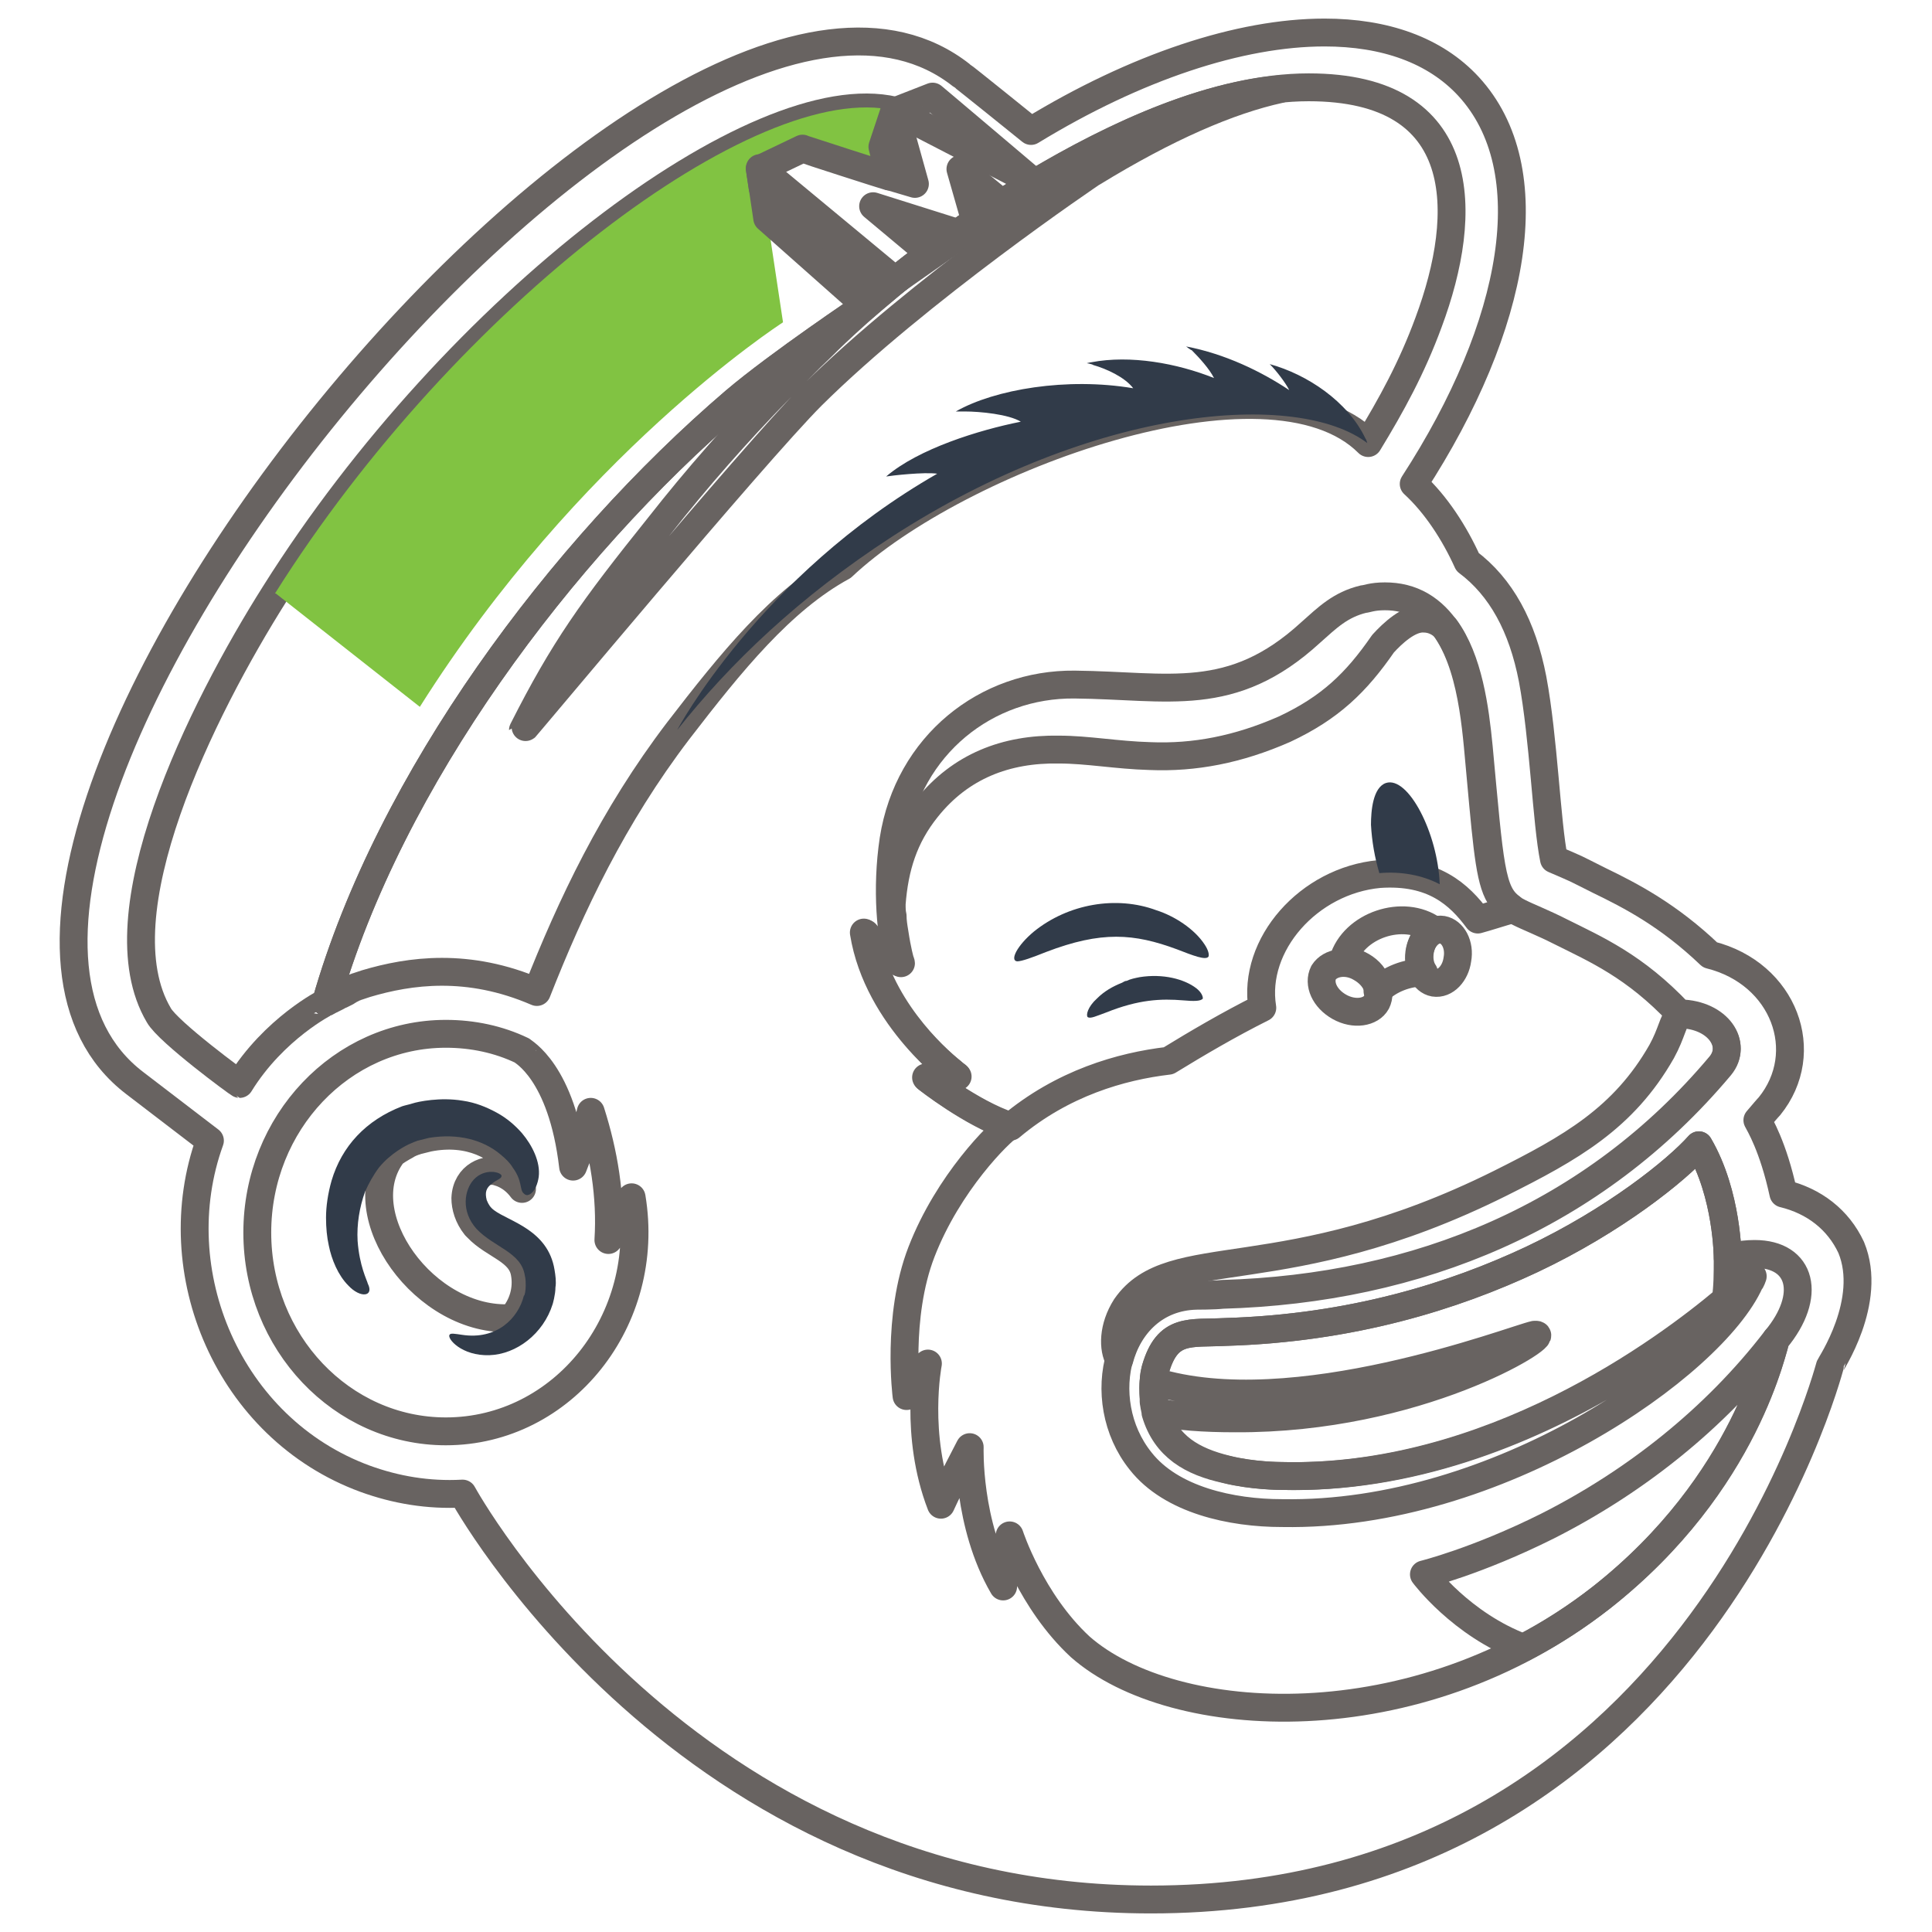
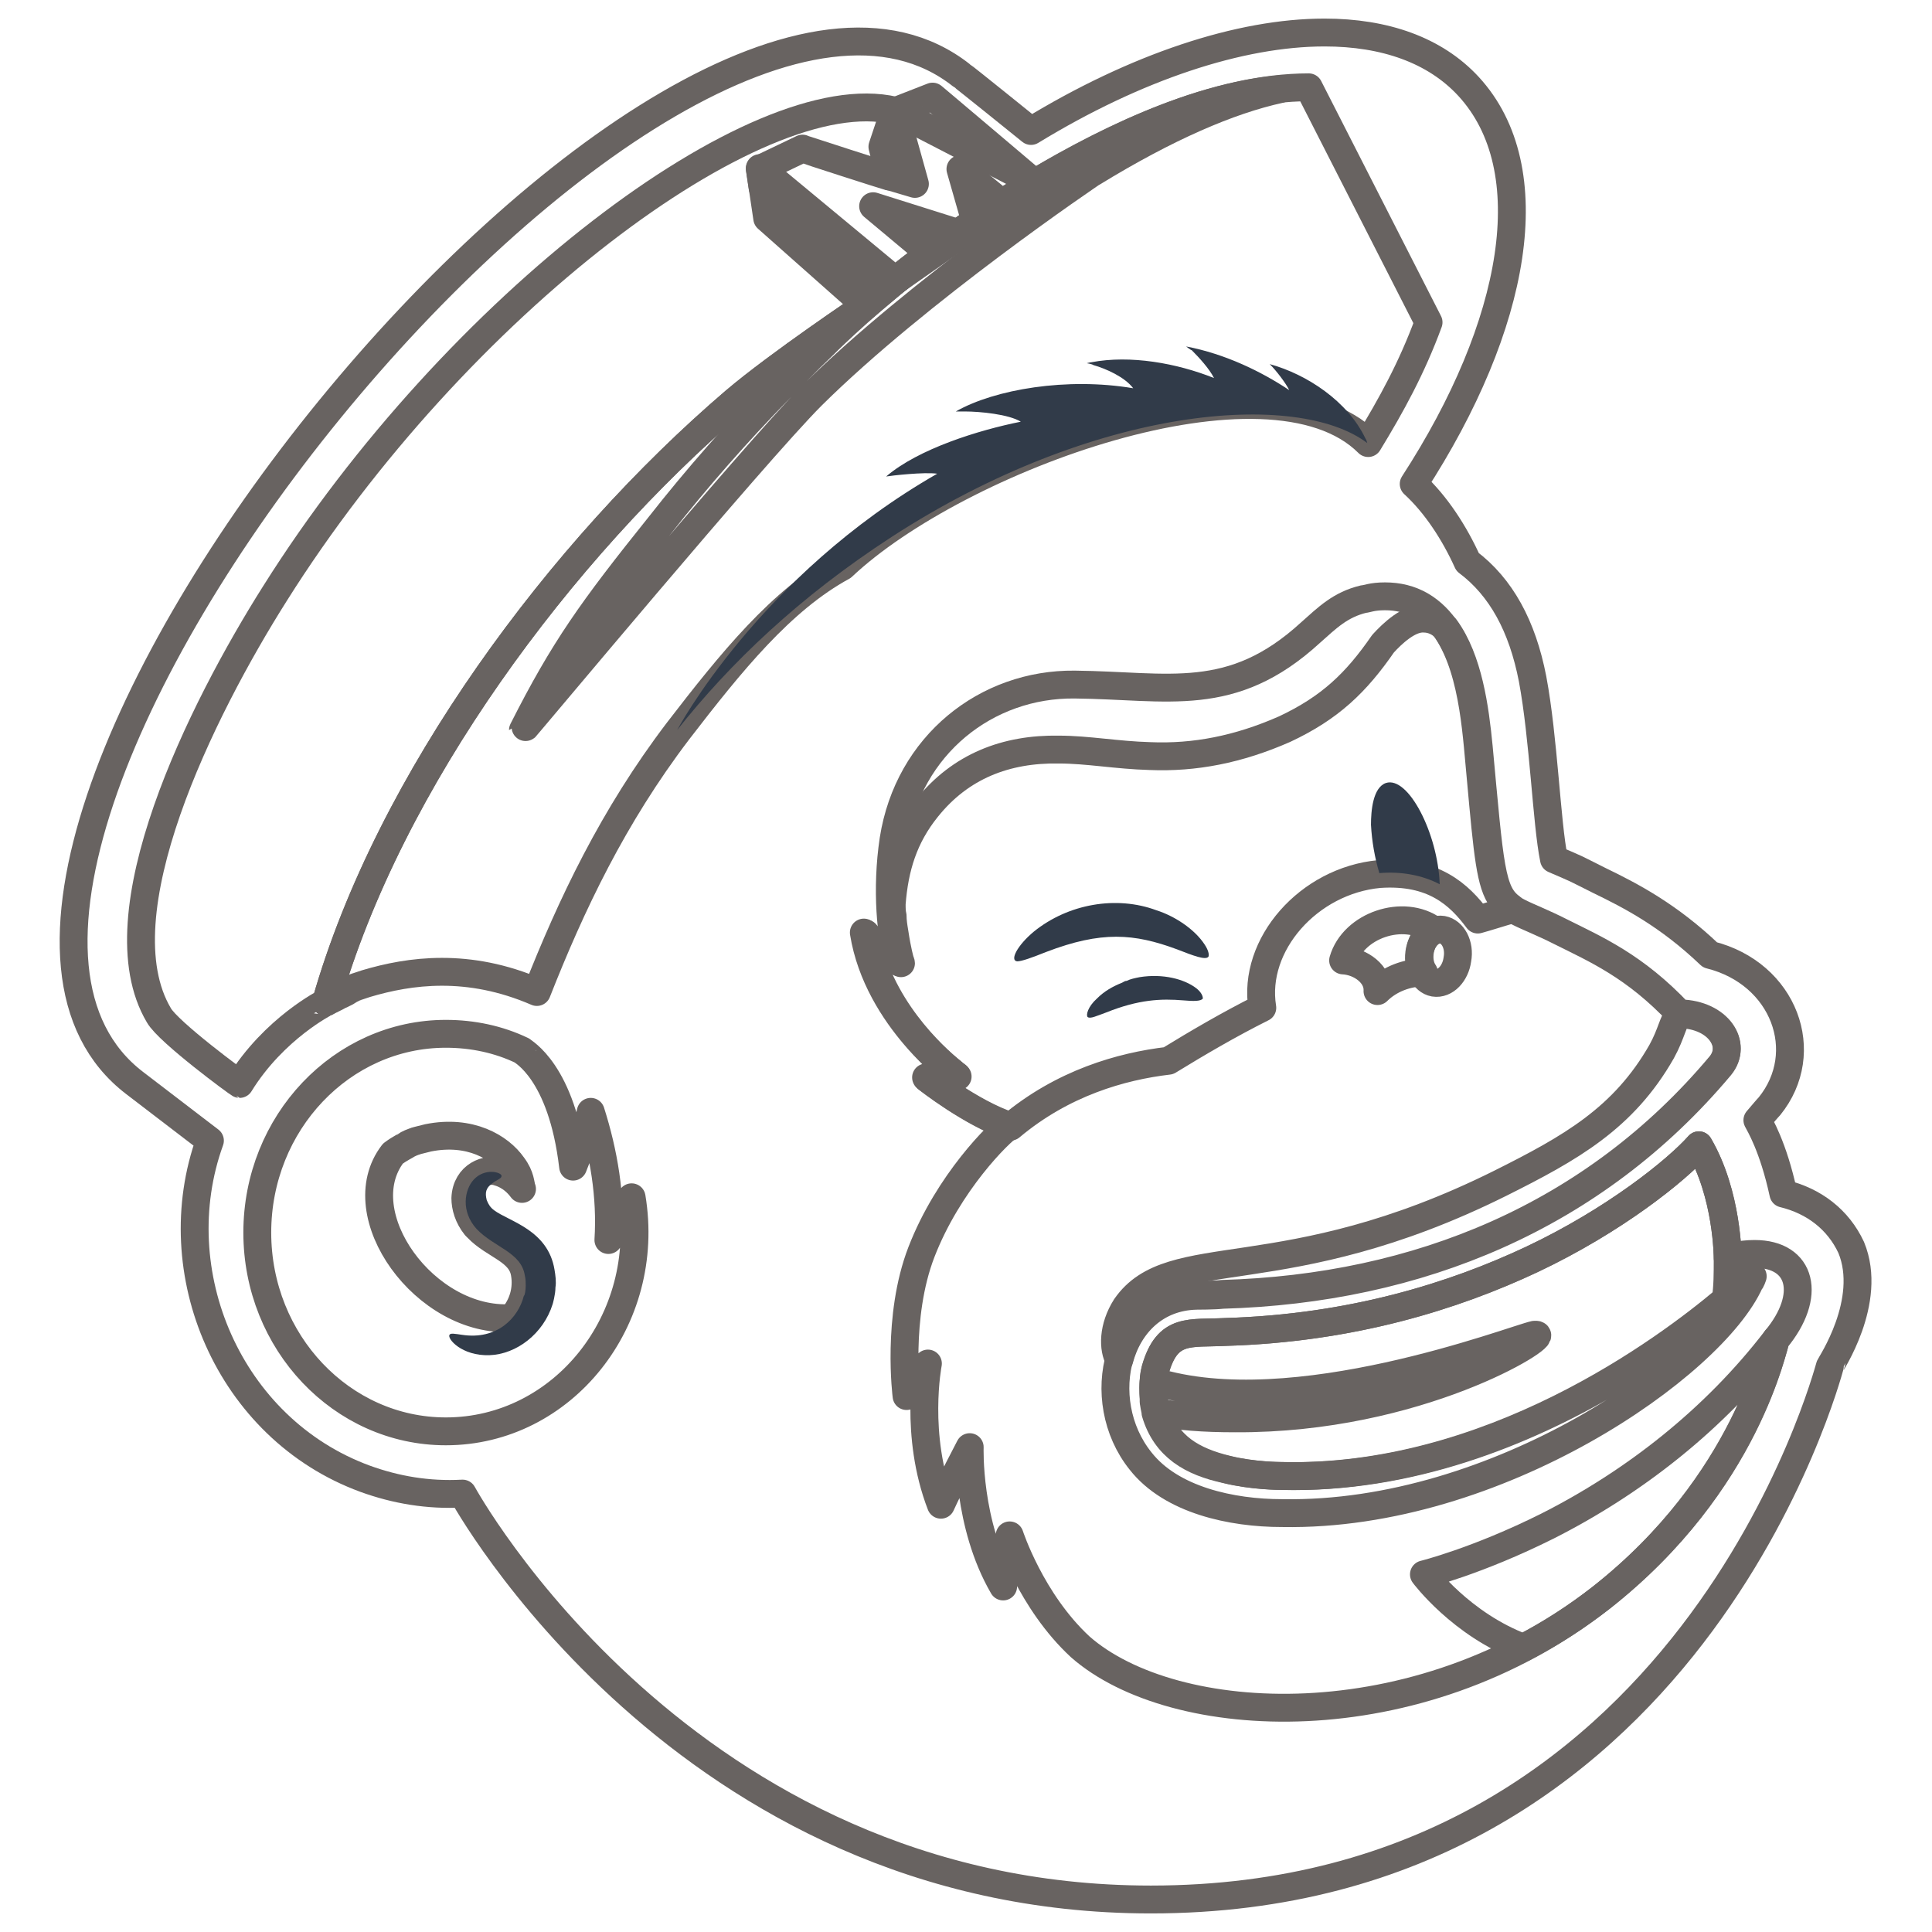
<svg xmlns="http://www.w3.org/2000/svg" version="1.1" id="Layer_1" x="0px" y="0px" viewBox="0 0 208 208" style="enable-background:new 0 0 208 208;" xml:space="preserve">
  <style type="text/css"> .st0{fill:none;stroke:#686361;stroke-width:3;stroke-linecap:round;stroke-linejoin:round;stroke-miterlimit:10;} .st1{fill:#81C342;} .st2{fill:#313B49;} .st3{fill:none;} </style>
  <g>
    <path class="st0" d="M199.3,134.3c-1.4-3-4-5-7.3-5.8c-1.1-5.1-2.6-7.5-2.8-7.9c0.6-0.7,1.1-1.3,1.3-1.5c4.7-5.8,1.6-14.3-6.4-16.3 c-4.5-4.3-8.6-6.4-11.9-8c-3.2-1.6-1.9-1-4.9-2.3c-0.8-3.9-1.1-13-2.3-19.4c-1.1-5.7-3.4-9.9-7-12.6c-1.4-3.1-3.4-6.2-5.8-8.4 c11.1-17.1,14.1-33.9,5.9-42.8c-3.6-3.9-9-5.8-15.5-5.8c-9.1,0-20.3,3.7-31.6,10.6c0,0-7.3-5.9-7.5-6 c-31.4-24.8-120.3,84.6-89,108.5l8.1,6.2c-5.1,14.1,2,31,16.7,36.4c3.3,1.2,6.8,1.8,10.5,1.6c0,0,23.8,43.7,74.1,43.7 c58.1,0,72.9-56.8,73.1-57.4C197,147,201.7,140.1,199.3,134.3z" />
    <path class="st0" d="M61.7,125.6L61.7,125.6L61.7,125.6c1.3-3.2,1.9-5.9,1.9-5.9c1.4,4.4,2.2,9.1,1.9,13.8l0,0l0,0 c1.2-1.6,2.5-4.6,2.5-4.6c2.2,13.2-7.4,25.2-20,25.2c-11.2,0-20.3-9.6-20.3-21.4s9.1-21.4,20.3-21.4c2.9,0,5.7,0.6,8.2,1.8 C56.2,113.2,60.5,115.3,61.7,125.6z M172.4,172c15.8-12.4,18.5-27.3,18.8-27.8c3.9-4.7,2.8-9.2-2.3-9.2c-1.6,0-2.9,0.4-2.9,0.4 s0-6.8-3.1-12.1c-2.4,2.7-9.1,8.1-18,12.3c-8.3,3.9-19.3,7.4-33,7.8l0,0c-3.8,0.2-6.2-0.5-7.5,4c-0.4,1.6-0.2,3.9,0.1,4.6 c1.1,3.7,3.9,5.3,7.6,6.2c2.8,0.7,5.8,0.7,5.8,0.7c27.7,0.8,50-20.8,50.3-21s0.5-0.5,0.5-0.5s-0.2,0.6-0.3,0.6 c-4,9-27.2,25.3-50.3,24.9H138c-5.4,0-11.9-1.4-15.2-5.6c-5.3-6.6-2.6-17.7,6-17.9c0,0,2,0,2.8-0.1c21.1-0.6,40-8.4,53.6-24.6 c1.9-2.3-0.2-5.5-4.3-5.6h-0.1c-4.8-5.1-9-6.9-12.8-8.8c-7.9-4-7.1-0.5-8.9-20c-0.5-5.2-1.5-12.4-6.1-15.1c-1.2-0.7-2.5-1-3.9-1 s-2,0.3-2.3,0.3c-2.5,0.6-3.9,2-5.7,3.6c-8.5,7.8-15.3,5.7-25.4,5.6c-9.5-0.1-17.9,6.5-19.5,16.7l0,0c-0.8,5.3-0.3,10.7,0.6,13.2 c0,0-2.6-1.7-3.8-3.2c1.5,9.3,10,15.4,10,15.4c-1.3,0.3-3.3,0.2-3.3,0.2s4.8,3.8,9,5.2c-1.1,0.7-6.6,6.1-9.5,13.6 c-2.7,7-1.6,15.5-1.6,15.5l2.3-3.5c0,0-1.5,7.7,1.4,15.2c1-2.2,3.1-6.2,3.1-6.2s-0.3,8.3,3.6,15c0.1-1.6,0.7-5.5,0.7-5.5 s2.3,7.1,7.6,12C126.3,186.1,152.5,187.6,172.4,172z" />
    <path class="st0" d="M25.8,116.7c-0.1,0-7.7-5.6-8.7-7.4c-6.4-10.8,4.6-32.9,12.5-45.4c19.5-31,51.9-55.5,66.7-52l15.1,7.8 c-5.9,3.5-11.6,7.7-15,10.5l-3.2,2.7c0,0-9.4,6.3-14.1,10.3c-18.7,16-37.2,40.8-44,64.7C35.1,107.9,29.5,110.7,25.8,116.7z" />
-     <path class="st1" d="M96.3,11.9L96.3,11.9c-14.8-3.5-47.2,21-66.7,52l0,0h0.1l15.5,12.2c17.1-27.1,38.5-41,39.1-41.4l-2.5-16.6 l4.6-2.2l9.3,3L95,15.8L96.3,11.9L96.3,11.9z" />
    <path class="st0" d="M111.4,19.7l-15,10.5l-1,0.8L82.1,20.2l-0.3-2l4.6-2.2c0.2,0.1,8.9,2.9,9.3,3l0.2-5.7l0.4-1.3l4.1-1.6 C100.3,10.3,111.4,19.7,111.4,19.7z" />
    <g>
-       <path class="st0" d="M140.9,9.4c-9.9,0-21,5.2-29.5,10.3c-1.2,0.7-2.4,1.4-3.5,2.2l-4.5-3.7l1.6,5.6c-0.6,0.4-1.2,0.8-1.8,1.3 L94,22.2l6.1,5.1c-1.4,1.1-2.6,2-3.7,2.9L81.8,18.1l0.8,5.4l10.6,9.4c0,0-9.4,6.3-14.1,10.3c-18.7,16-37.2,40.8-44,64.7l0.4-0.2 c0.1,0,0.1-0.1,0.2-0.1c0.2-0.1,0.4-0.2,0.6-0.3c0.1-0.1,0.2-0.1,0.4-0.2s0.4-0.2,0.6-0.3c0.1-0.1,0.2-0.1,0.3-0.2 c0.2-0.1,0.4-0.2,0.6-0.3c0.1,0,0.2-0.1,0.3-0.1c0.3-0.1,0.6-0.2,0.9-0.3c4.7-1.4,11-2.3,18.4,0.9C61.5,97.4,66,87.9,73,78.7 c5.7-7.4,11.1-14.1,17.7-17.7c12.4-11.7,45.9-24,56.6-13.3c2.5-4.1,4.7-8.1,6.5-13C158.2,22.9,158.3,9.4,140.9,9.4z" />
+       <path class="st0" d="M140.9,9.4c-9.9,0-21,5.2-29.5,10.3c-1.2,0.7-2.4,1.4-3.5,2.2l-4.5-3.7l1.6,5.6c-0.6,0.4-1.2,0.8-1.8,1.3 L94,22.2l6.1,5.1c-1.4,1.1-2.6,2-3.7,2.9L81.8,18.1l0.8,5.4l10.6,9.4c0,0-9.4,6.3-14.1,10.3c-18.7,16-37.2,40.8-44,64.7l0.4-0.2 c0.1,0,0.1-0.1,0.2-0.1c0.2-0.1,0.4-0.2,0.6-0.3c0.1-0.1,0.2-0.1,0.4-0.2s0.4-0.2,0.6-0.3c0.1-0.1,0.2-0.1,0.3-0.2 c0.2-0.1,0.4-0.2,0.6-0.3c0.1,0,0.2-0.1,0.3-0.1c0.3-0.1,0.6-0.2,0.9-0.3c4.7-1.4,11-2.3,18.4,0.9C61.5,97.4,66,87.9,73,78.7 c5.7-7.4,11.1-14.1,17.7-17.7c12.4-11.7,45.9-24,56.6-13.3c2.5-4.1,4.7-8.1,6.5-13z" />
      <polygon class="st0" points="98.5,19.8 96.3,11.9 95,15.8 95.8,19 " />
    </g>
    <path class="st0" d="M186,135.4c0,0,0-6.8-3.1-12.1c-2.4,2.7-9.1,8.1-18,12.3c-8.3,3.9-19.3,7.4-33,7.8l0,0c-3.8,0.2-6.2-0.5-7.5,4 c-0.1,0.4-0.2,0.8-0.2,1.3l0,0l0,0c0,0.1,0,0.3,0,0.4c0,0.4,0,0.8,0,1.1l0,0c0,0,0,0,0,0.1c0,0.2,0,0.4,0,0.6l0,0l0,0 c0.1,0.7,0.2,1,0.2,1.1l0,0v0.1c1.1,3.7,3.9,5.3,7.6,6.1c2.8,0.7,5.8,0.7,5.8,0.7c22.6,0.6,41.6-13.6,48-19 C186,138.4,186,137.3,186,135.4z M121,14.6c5.4-2.5,11.2-4.5,16.8-5c-5.5,1.2-12.2,4.1-20.2,9c-0.2,0.1-18.8,12.7-30.2,24 c-6.2,6.2-31.1,36.1-31.1,36c4.4-8.7,7.4-12.9,14.7-22c4-5.1,8.4-10.1,12.9-14.7c1.5-1.5,3-3.1,4.5-4.5l0,0l0,0 C89,36.8,102,23.5,121,14.6z" />
    <path class="st0" d="M172.4,172c-2.7,2.1-5.5,3.9-8.4,5.4c-6.7-2.5-10.7-7.9-10.7-7.9s5.7-1.4,13.3-5.2c9.3-4.7,18-11.5,24.6-20.1 C190.9,144.7,188.1,159.6,172.4,172z M154.3,100.1c-3.2-2.3-8.6-0.5-9.7,3.3c1.9,0.1,3.8,1.5,3.7,3.3c1.3-1.3,3.2-2,5-2 C152.4,103.4,152.8,101,154.3,100.1z M120.5,146.4c1-3.8,3.9-6.8,8.3-6.9c0,0,2,0,2.8-0.1c21.1-0.6,40-8.4,53.6-24.6 c1.9-2.3-0.2-5.5-4.3-5.6h-0.1c-0.7,0.7-0.8,2-1.9,4c-4.1,7.2-9.8,10.4-17.4,14.2c-23.3,11.6-35.4,6.2-40.3,13.3 C119.8,142.9,119.8,145.2,120.5,146.4L120.5,146.4z M162.7,97.7c-2.2-1.6-2.3-4.4-3.5-17.3c-0.4-4.1-1.1-9.4-3.6-12.8 c-0.5-0.5-1.3-1-2.3-1c-1.6-0.1-3.4,1.6-4.4,2.7c-2.9,4.2-5.7,6.9-10.6,9.2c-5,2.2-9.7,3.1-14.5,2.9c-3.6-0.1-6.7-0.7-9.8-0.7 c-5.7-0.1-10.6,1.8-14.2,6.3c-2.5,3.1-3.5,6.4-3.8,10.3c0,0.5,0,0.9,0.1,1.3c0,0.6,0.1,1.2,0.2,1.8c0.3,2,0.6,3,0.6,3l0,0 c0,0.1,0.1,0.2,0.1,0.3c0,0-2.6-1.7-3.8-3.2c1.2,7.7,7.3,13.3,9.3,14.9c0.1,0.1,0.2,0.2,0.3,0.3l0,0c0.2,0.1,0.3,0.2,0.3,0.2 c-1.3,0.3-3.3,0.2-3.3,0.2s4.8,3.8,9,5.2c5.6-4.7,11.9-6.5,17-7.1c3.1-1.9,6.5-3.9,10.1-5.7c-1.1-6.8,5-13.7,12.6-14.4 c5.8-0.4,8.6,2.2,10.6,4.9c1.1-0.3,2.3-0.7,3.7-1.1C162.8,97.8,162.7,97.7,162.7,97.7z M165.4,143.7c-0.1,0-0.1,0-0.2,0 c-2.3,0.5-26,9.7-41,5c-0.1,0.8,0,2.5,0.3,3.3l0,0c2.3,0.5,5.1,0.7,8.5,0.7C152.7,152.8,166.9,143.8,165.4,143.7z M55.1,141.9 L55.1,141.9c1.2-1.3,1.7-3.1,1.4-4.8c-0.4-2.5-3.3-3-5.1-4.9l-0.1-0.1l-0.1-0.1l0,0c-0.8-1-1.1-2.1-1.1-3c0.1-2.5,2.4-3.3,3.6-2.8 c0,0,1.4,0.3,2.5,1.8l0,0c-0.2-0.5-0.1-1.3-1-2.5c-1.4-2-4.6-3.9-9.1-3l0,0c-0.8,0.2-0.4,0.1-1.2,0.3c-0.1,0-0.2,0.1-0.3,0.1 c-0.3,0.1-0.5,0.2-0.7,0.3l0,0c-0.1,0.1-0.8,0.4-1.6,1C37.3,130.7,45.8,142.5,55.1,141.9z" />
    <path class="st2" d="M129.7,101.7c0.4,0.6,0.5,1.1,0.4,1.3c-0.3,0.4-1.6-0.1-3.4-0.8c-4.6-1.7-8.1-2-14.1,0.3c-1.5,0.6-2.6,1-3.1,1 c-0.8-0.1,0-1.7,1.8-3.2c3.7-3,8.9-3.9,13.2-2.3C126.4,98.6,128.6,100,129.7,101.7z" />
    <path class="st2" d="M128.8,106.4c-1.3-1-3.6-1.6-6.1-1.2c-0.5,0.1-1,0.2-1.4,0.4c-0.2,0-0.3,0.1-0.5,0.2c-1,0.4-1.9,0.9-2.7,1.7 c-1,0.9-1.2,1.8-1,2c0.3,0.2,0.9-0.1,2-0.5c3.5-1.4,5.9-1.5,8.3-1.3c1.1,0.1,1.9,0.1,2.1-0.2C129.5,107.2,129.3,106.8,128.8,106.4z " />
-     <path class="st2" d="M53.9,124.3L53.9,124.3L53.9,124.3c0.6,0.5,1,0.9,1.3,1.4c1.1,1.5,0.7,2.4,1.2,2.8c0.2,0.2,0.4,0.2,0.6,0.1 c0.6-0.3,0.9-1.2,1-1.9l0,0l0,0l0,0c0.2-1.6-0.7-3.4-1.8-4.7l0,0l0,0l0,0c-0.7-0.8-1.6-1.6-2.7-2.2c-1.1-0.6-2.3-1.1-3.7-1.3 c-2.4-0.4-4.8,0.1-5.4,0.3l0,0c-0.3,0.1-0.8,0.2-1.1,0.3c-3.9,1.5-6.5,4.3-7.6,8l0,0l0,0c-0.4,1.4-0.6,2.8-0.6,4 c0,1.1,0.1,2.1,0.3,3l0,0l0,0l0,0c0.3,1.5,1,3.2,2.1,4.3l0,0l0,0l0,0c1.3,1.4,2.8,1.2,2.1-0.2c-0.1-0.4-0.9-1.9-1.1-4.6 c-0.1-1.8,0.2-3.6,0.8-5.3c0.4-0.9,0.9-1.8,1.5-2.6c1.3-1.6,3-2.4,3.2-2.5l0,0c0.2-0.1,0.5-0.2,0.7-0.3c0.1,0,0.2-0.1,0.3-0.1 c0.8-0.2,0.4-0.1,1.2-0.3l0,0C49.3,122,52,122.7,53.9,124.3z" />
    <path class="st2" d="M53.2,130.3c-0.4-0.3-0.6-0.6-0.8-1.1c-0.2-0.8-0.1-1.3,0.6-1.8c0.5-0.4,1-0.5,1-0.8c0-0.4-1.8-0.9-3,0.4 c-1,1.1-1.4,3.4,0.3,5.3c1.9,2,4.8,2.5,5.2,5c0.1,0.4,0.1,0.8,0.1,1.1c0,0.5-0.1,1.1-0.2,1.1c-0.6,2.4-2.9,4.8-6.7,4.2 c-0.7-0.1-1.2-0.2-1.3,0c-0.3,0.4,1.3,2.3,4.3,2.2c2.9-0.1,5.8-2.3,6.8-5.5c0,0,0.3-1,0.3-1.8c0.1-0.6,0-1.3-0.1-1.9 C59,132.4,54.8,131.5,53.2,130.3z" />
    <path class="st0" d="M155.3,100.1c-1.2-0.2-2.3,1-2.5,2.5c-0.2,1.6,0.5,3,1.6,3.2c1.2,0.2,2.3-1,2.5-2.5 C157.2,101.7,156.4,100.3,155.3,100.1z" />
-     <path class="st0" d="M142.5,104.7c-0.6,1.2,0.1,2.8,1.7,3.7c1.6,0.9,3.4,0.6,4-0.5c0.6-1.2-0.1-2.8-1.7-3.7 C145,103.3,143.2,103.6,142.5,104.7z" />
    <path class="st2" d="M96,57.8c21.9-14.2,43.7-15.8,51.2-10.1l0,0c0,0-0.1-0.4-0.2-0.5l0,0c-1.9-4-6.3-6.9-10.3-8 c0.7,0.7,1.7,2,2.1,2.8c-3-2-6.9-3.9-11.1-4.7c0,0,0.5,0.4,0.6,0.4c0.8,0.8,1.9,2,2.4,3c-4-1.6-9-2.5-13.2-1.7 c-0.1,0-0.5,0.1-0.5,0.1s0.6,0.1,0.7,0.2c1.4,0.4,3.4,1.3,4.3,2.5c-7.1-1.2-14.9,0.1-19.1,2.5c0.5,0,0.5,0,1,0c1.6,0,4.7,0.3,6,1.1 c-4.5,0.9-11,2.9-14.5,5.9c0.6-0.1,4.1-0.5,5.5-0.3c-19.2,11-28,27.6-28,27.6l0,0C78.6,71.4,86,64.3,96,57.8z" />
    <path class="st2" d="M147.6,88.8c0-1.5,0.2-4,1.6-4.5l0,0l0,0l0,0c2.4-0.8,5.6,5.4,5.8,10.9c-1.9-1-4.2-1.4-6.5-1.2 C148,92.3,147.7,90.6,147.6,88.8z" />
  </g>
</svg>